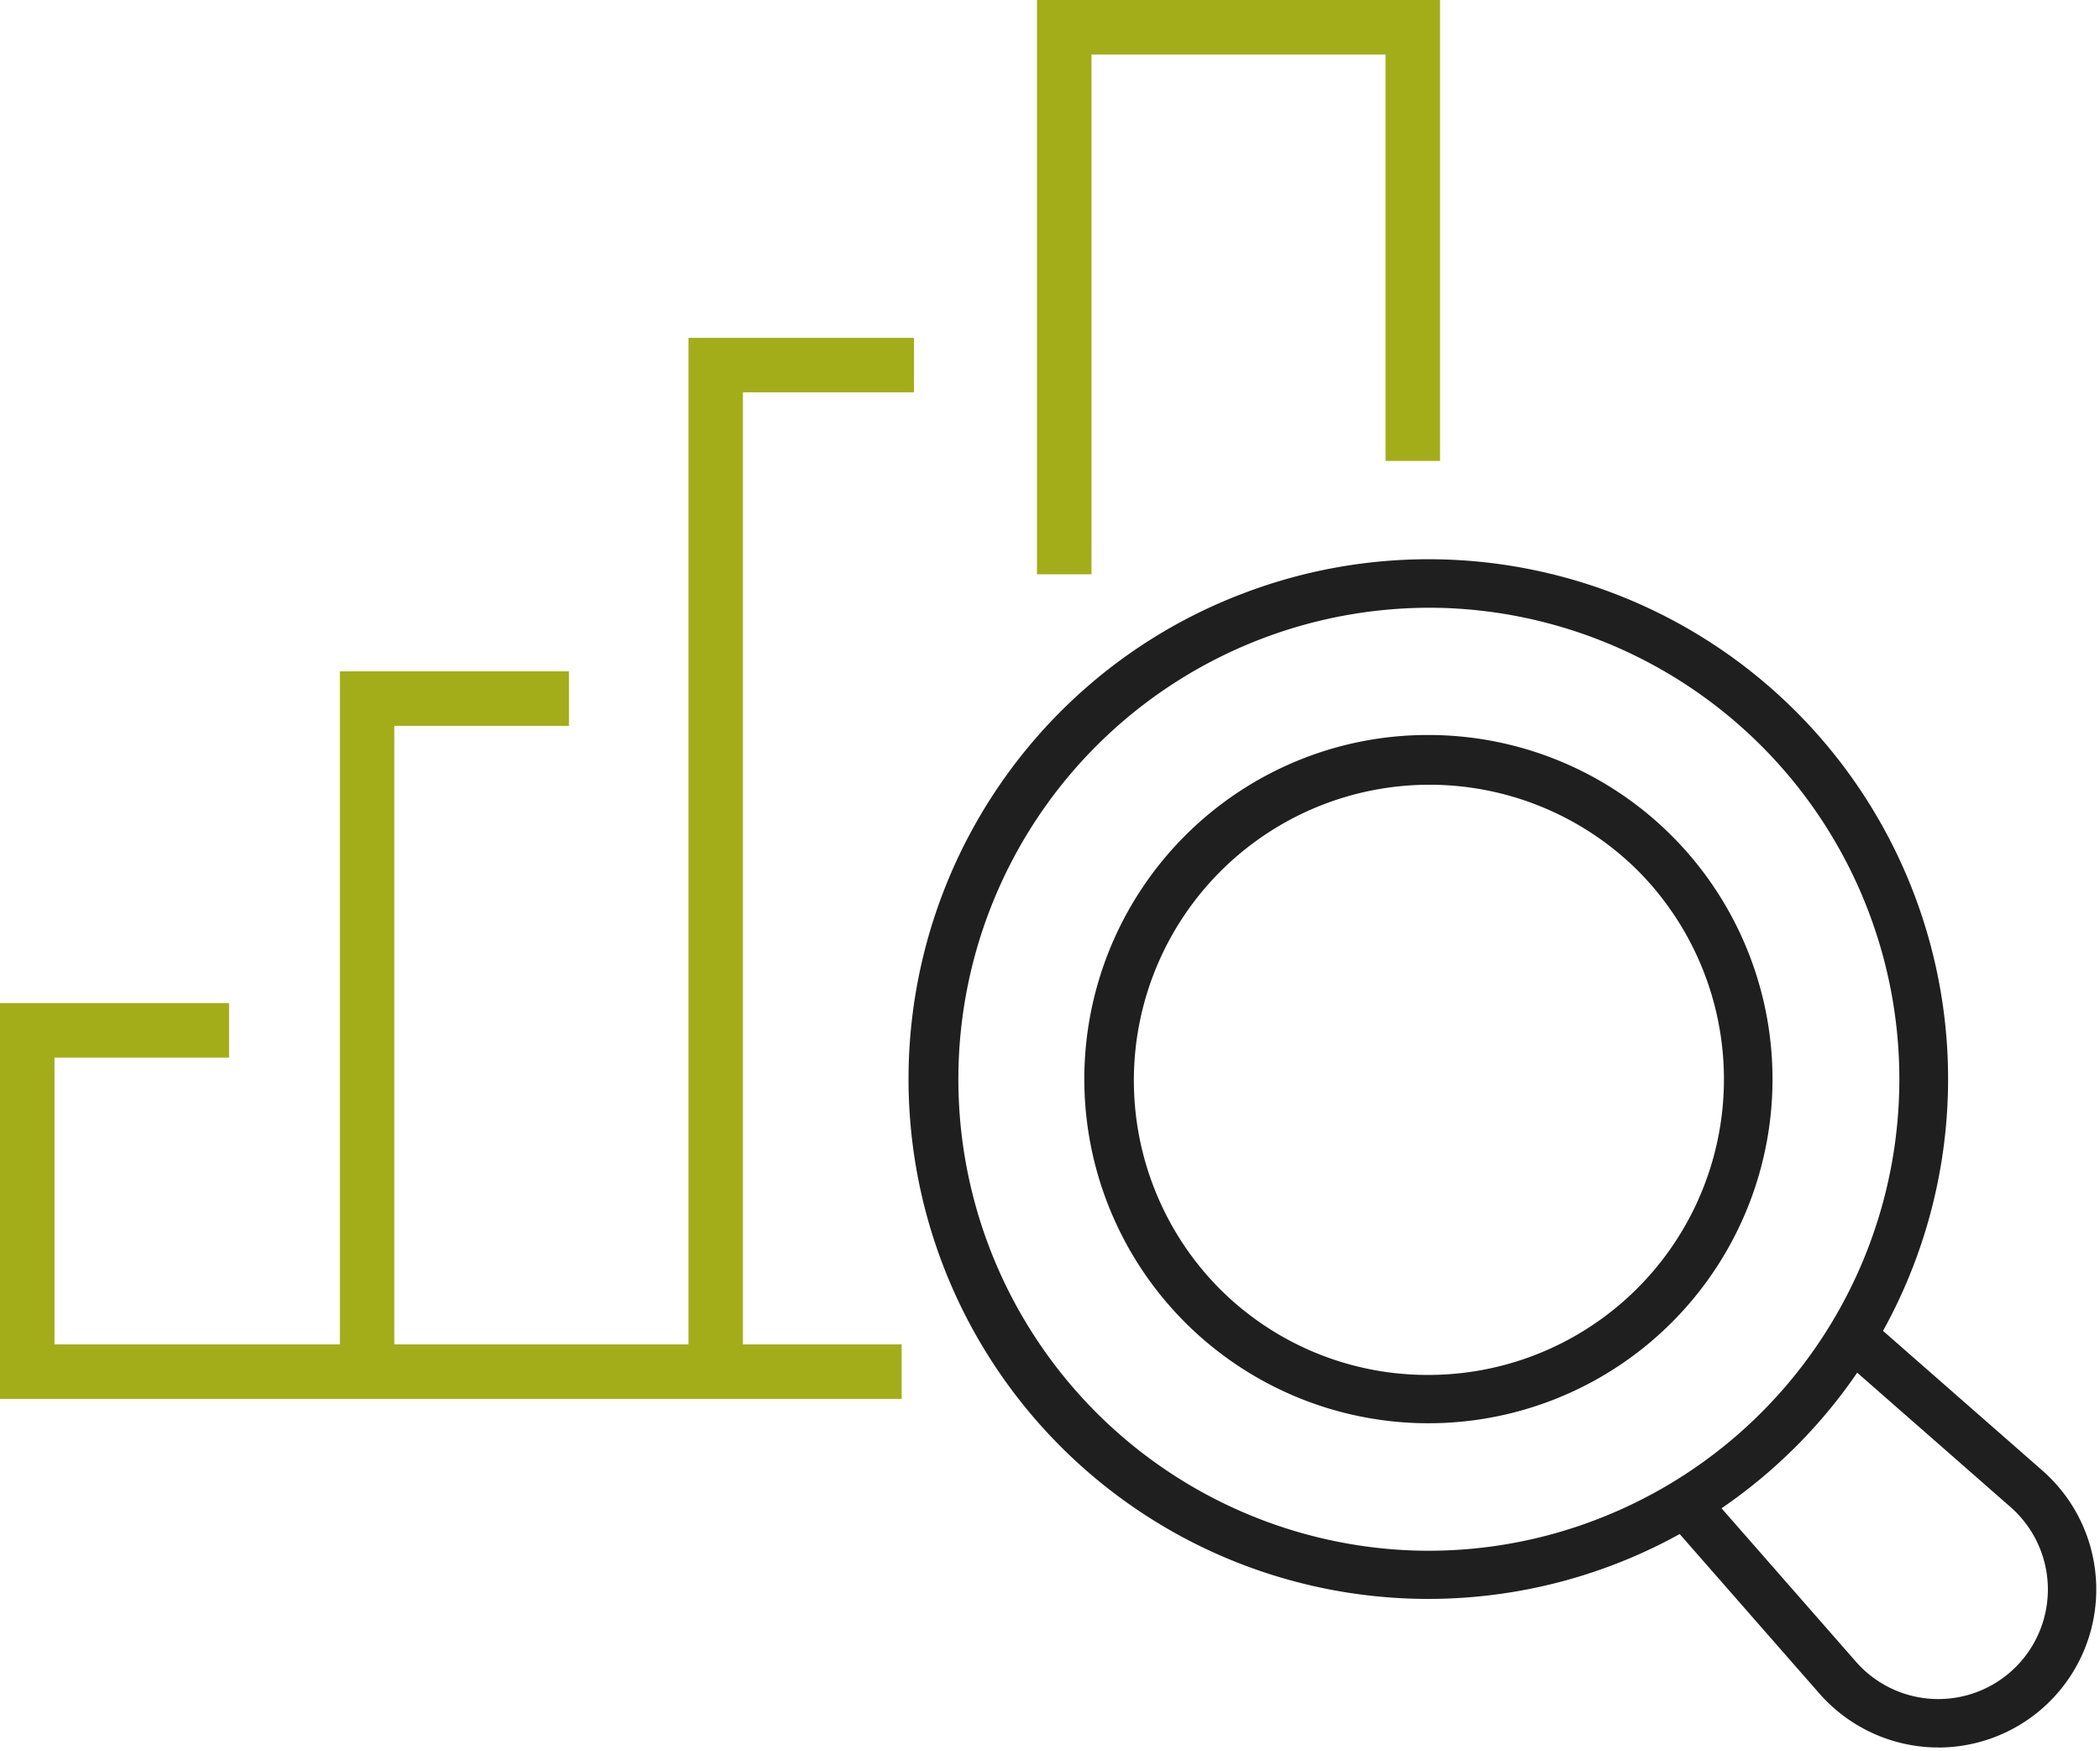
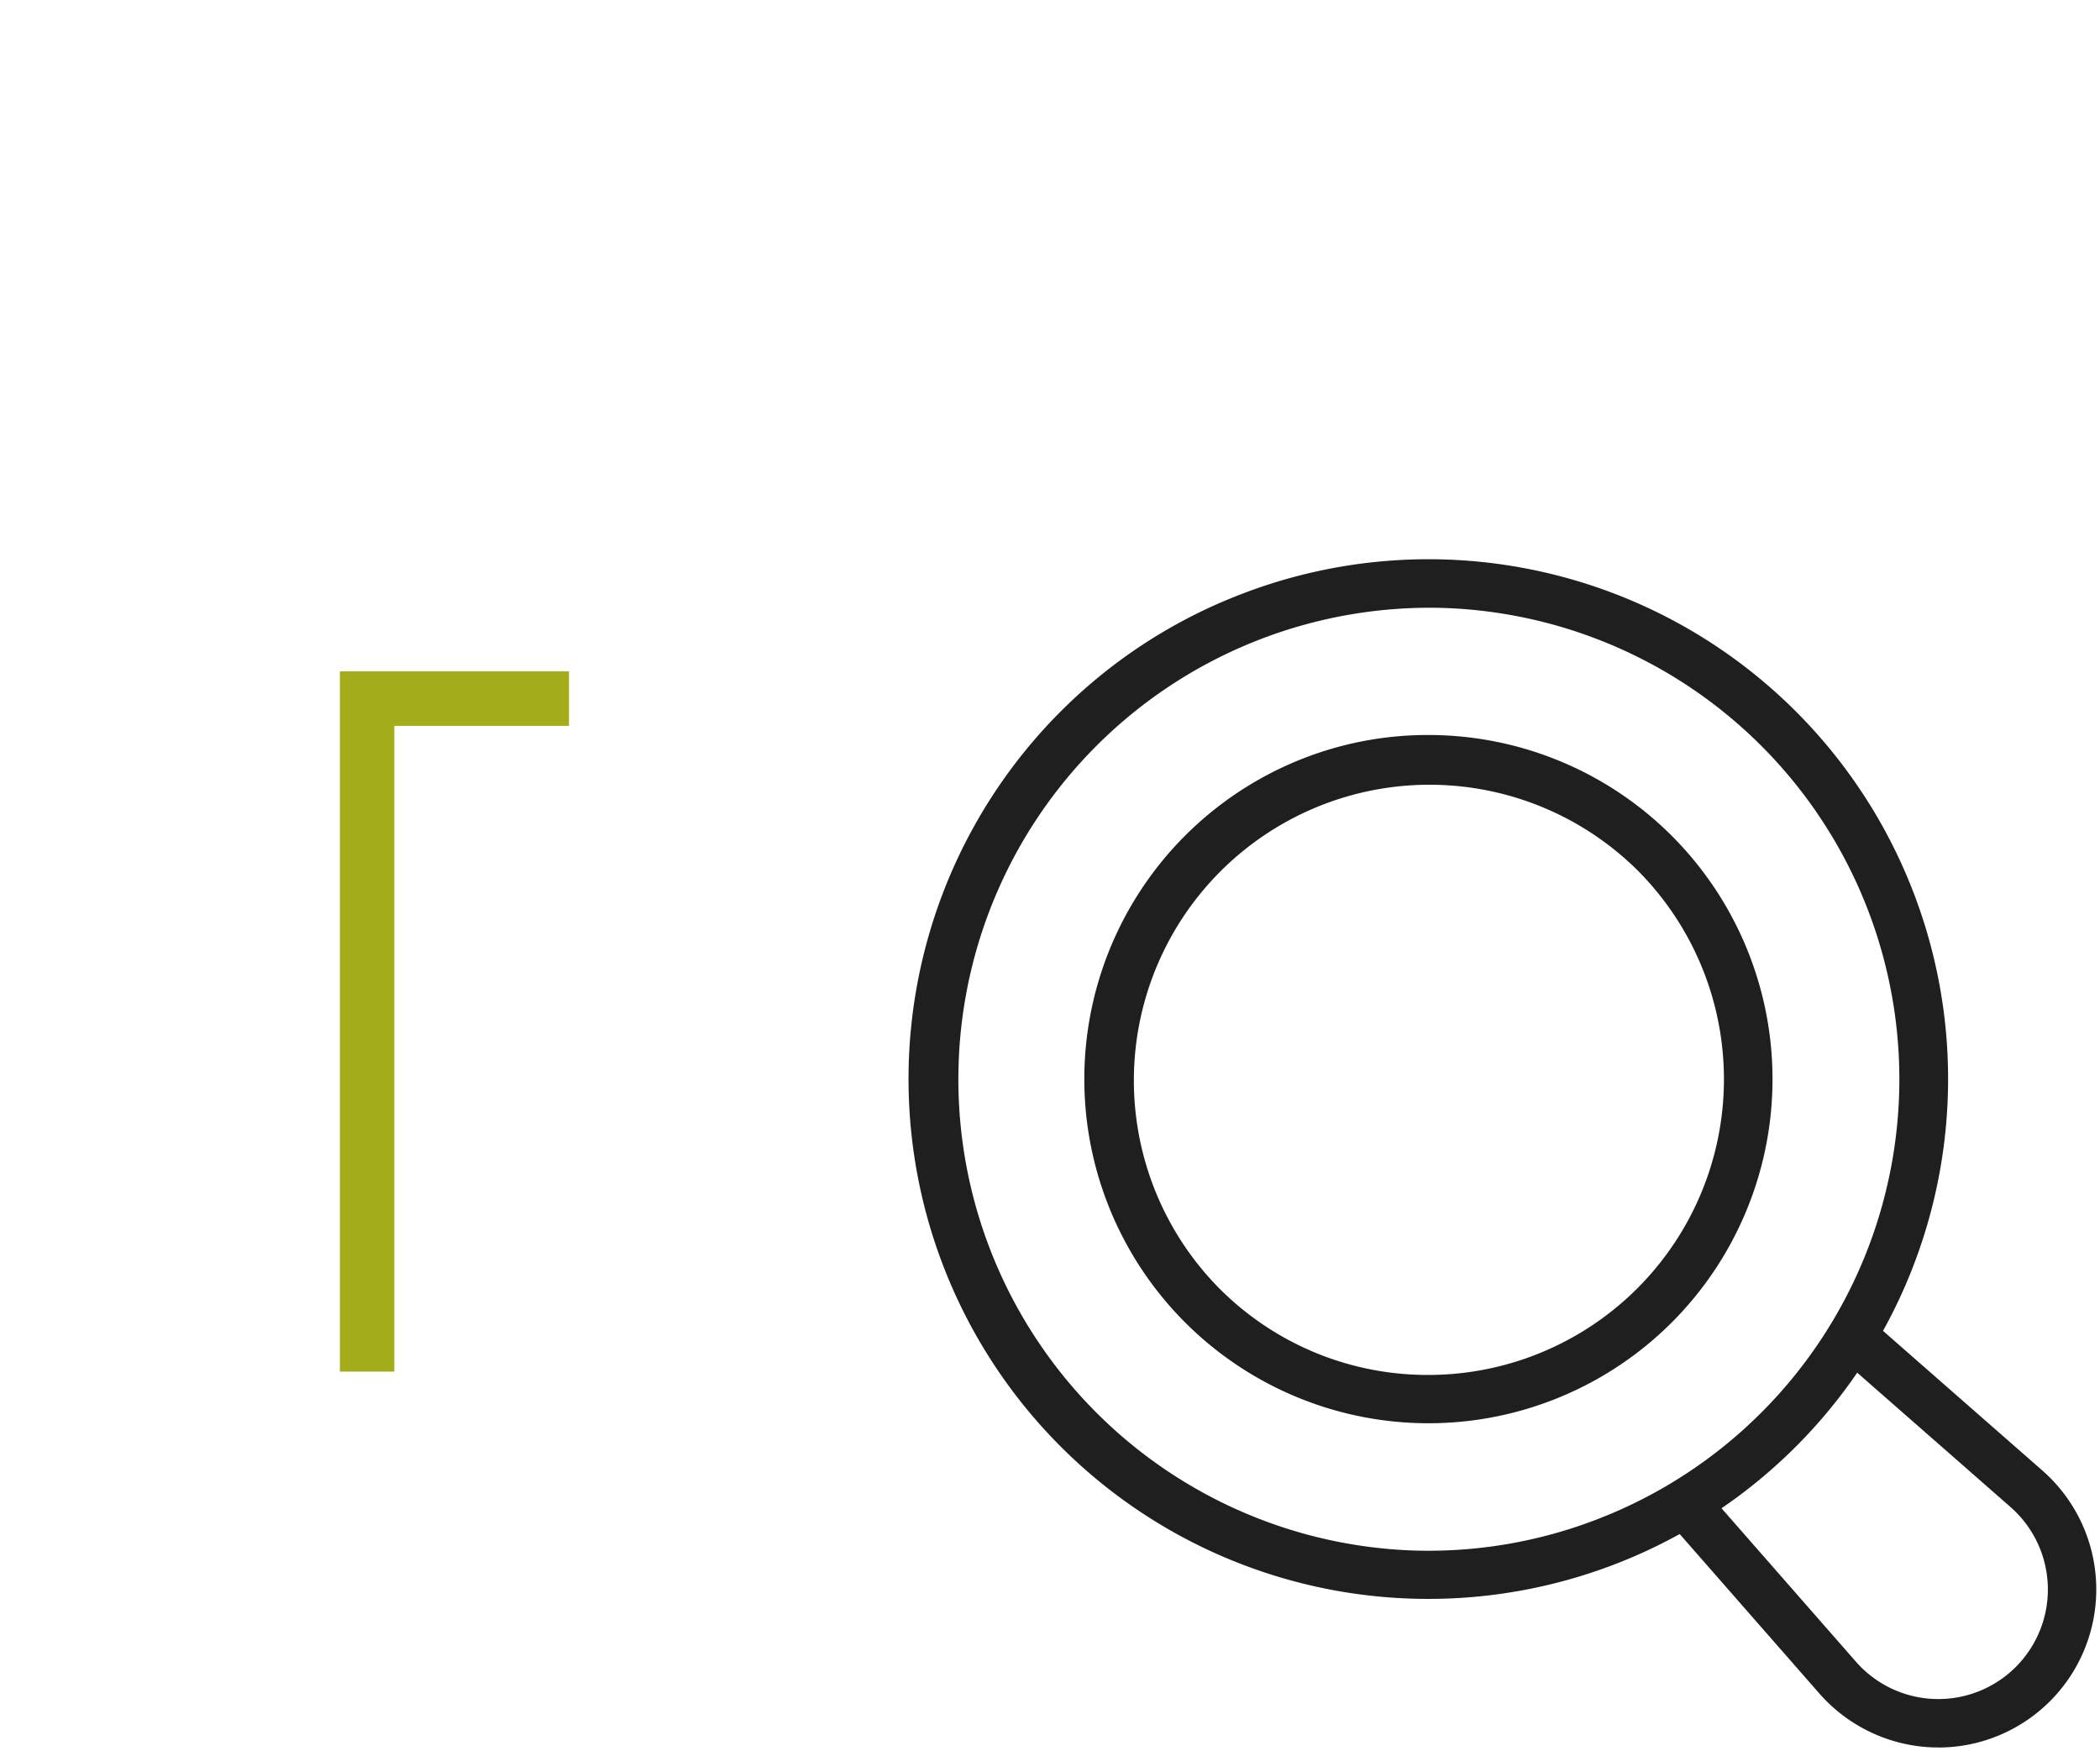
<svg xmlns="http://www.w3.org/2000/svg" width="105.329" height="87.809">
  <path fill="#1f1f1f" d="M62.276 29.786A26.062 26.062 0 0 1 95.46 64.698 26.07 26.07 0 1 1 53.54 35.342a25.908 25.908 0 0 1 8.735-5.556Zm17.849 46.392a23.644 23.644 0 0 0-7.723-45.693 23.644 23.644 0 0 0-1.53 47.263 23.488 23.488 0 0 0 9.253-1.57Z" />
  <path fill="#1f1f1f" d="M97.213 87.622h-.257a7.955 7.955 0 0 1-5.7-2.7l-7.657-8.739 1.829-1.6 7.657 8.739a5.495 5.495 0 1 0 7.754-7.754l-8.737-7.656 1.6-1.829 8.737 7.656a7.927 7.927 0 0 1-5.228 13.889ZM71.637 36.856a17.256 17.256 0 0 1 12.205 29.465 17.26 17.26 0 1 1-18.924-28.108 17.154 17.154 0 0 1 6.719-1.357Zm0 32.089a14.828 14.828 0 0 0 10.486-25.314 14.829 14.829 0 0 0-20.971 20.971 14.731 14.731 0 0 0 10.485 4.343Z" />
  <path fill="#a3ad19" d="M19.778 68.779h-2.73V33.665h11.491v2.733h-8.761Z" />
-   <path fill="#a3ad19" d="M45.225 70.146H0V50.299h11.491v2.733H2.733v14.381h42.492ZM54.745 28.798h-2.733v-28.8h20.215v23.116h-2.733V2.733H54.745Z" />
-   <path fill="#a3ad19" d="M37.263 68.722H34.53v-51.78h11.314v2.729h-8.581Z" />
</svg>